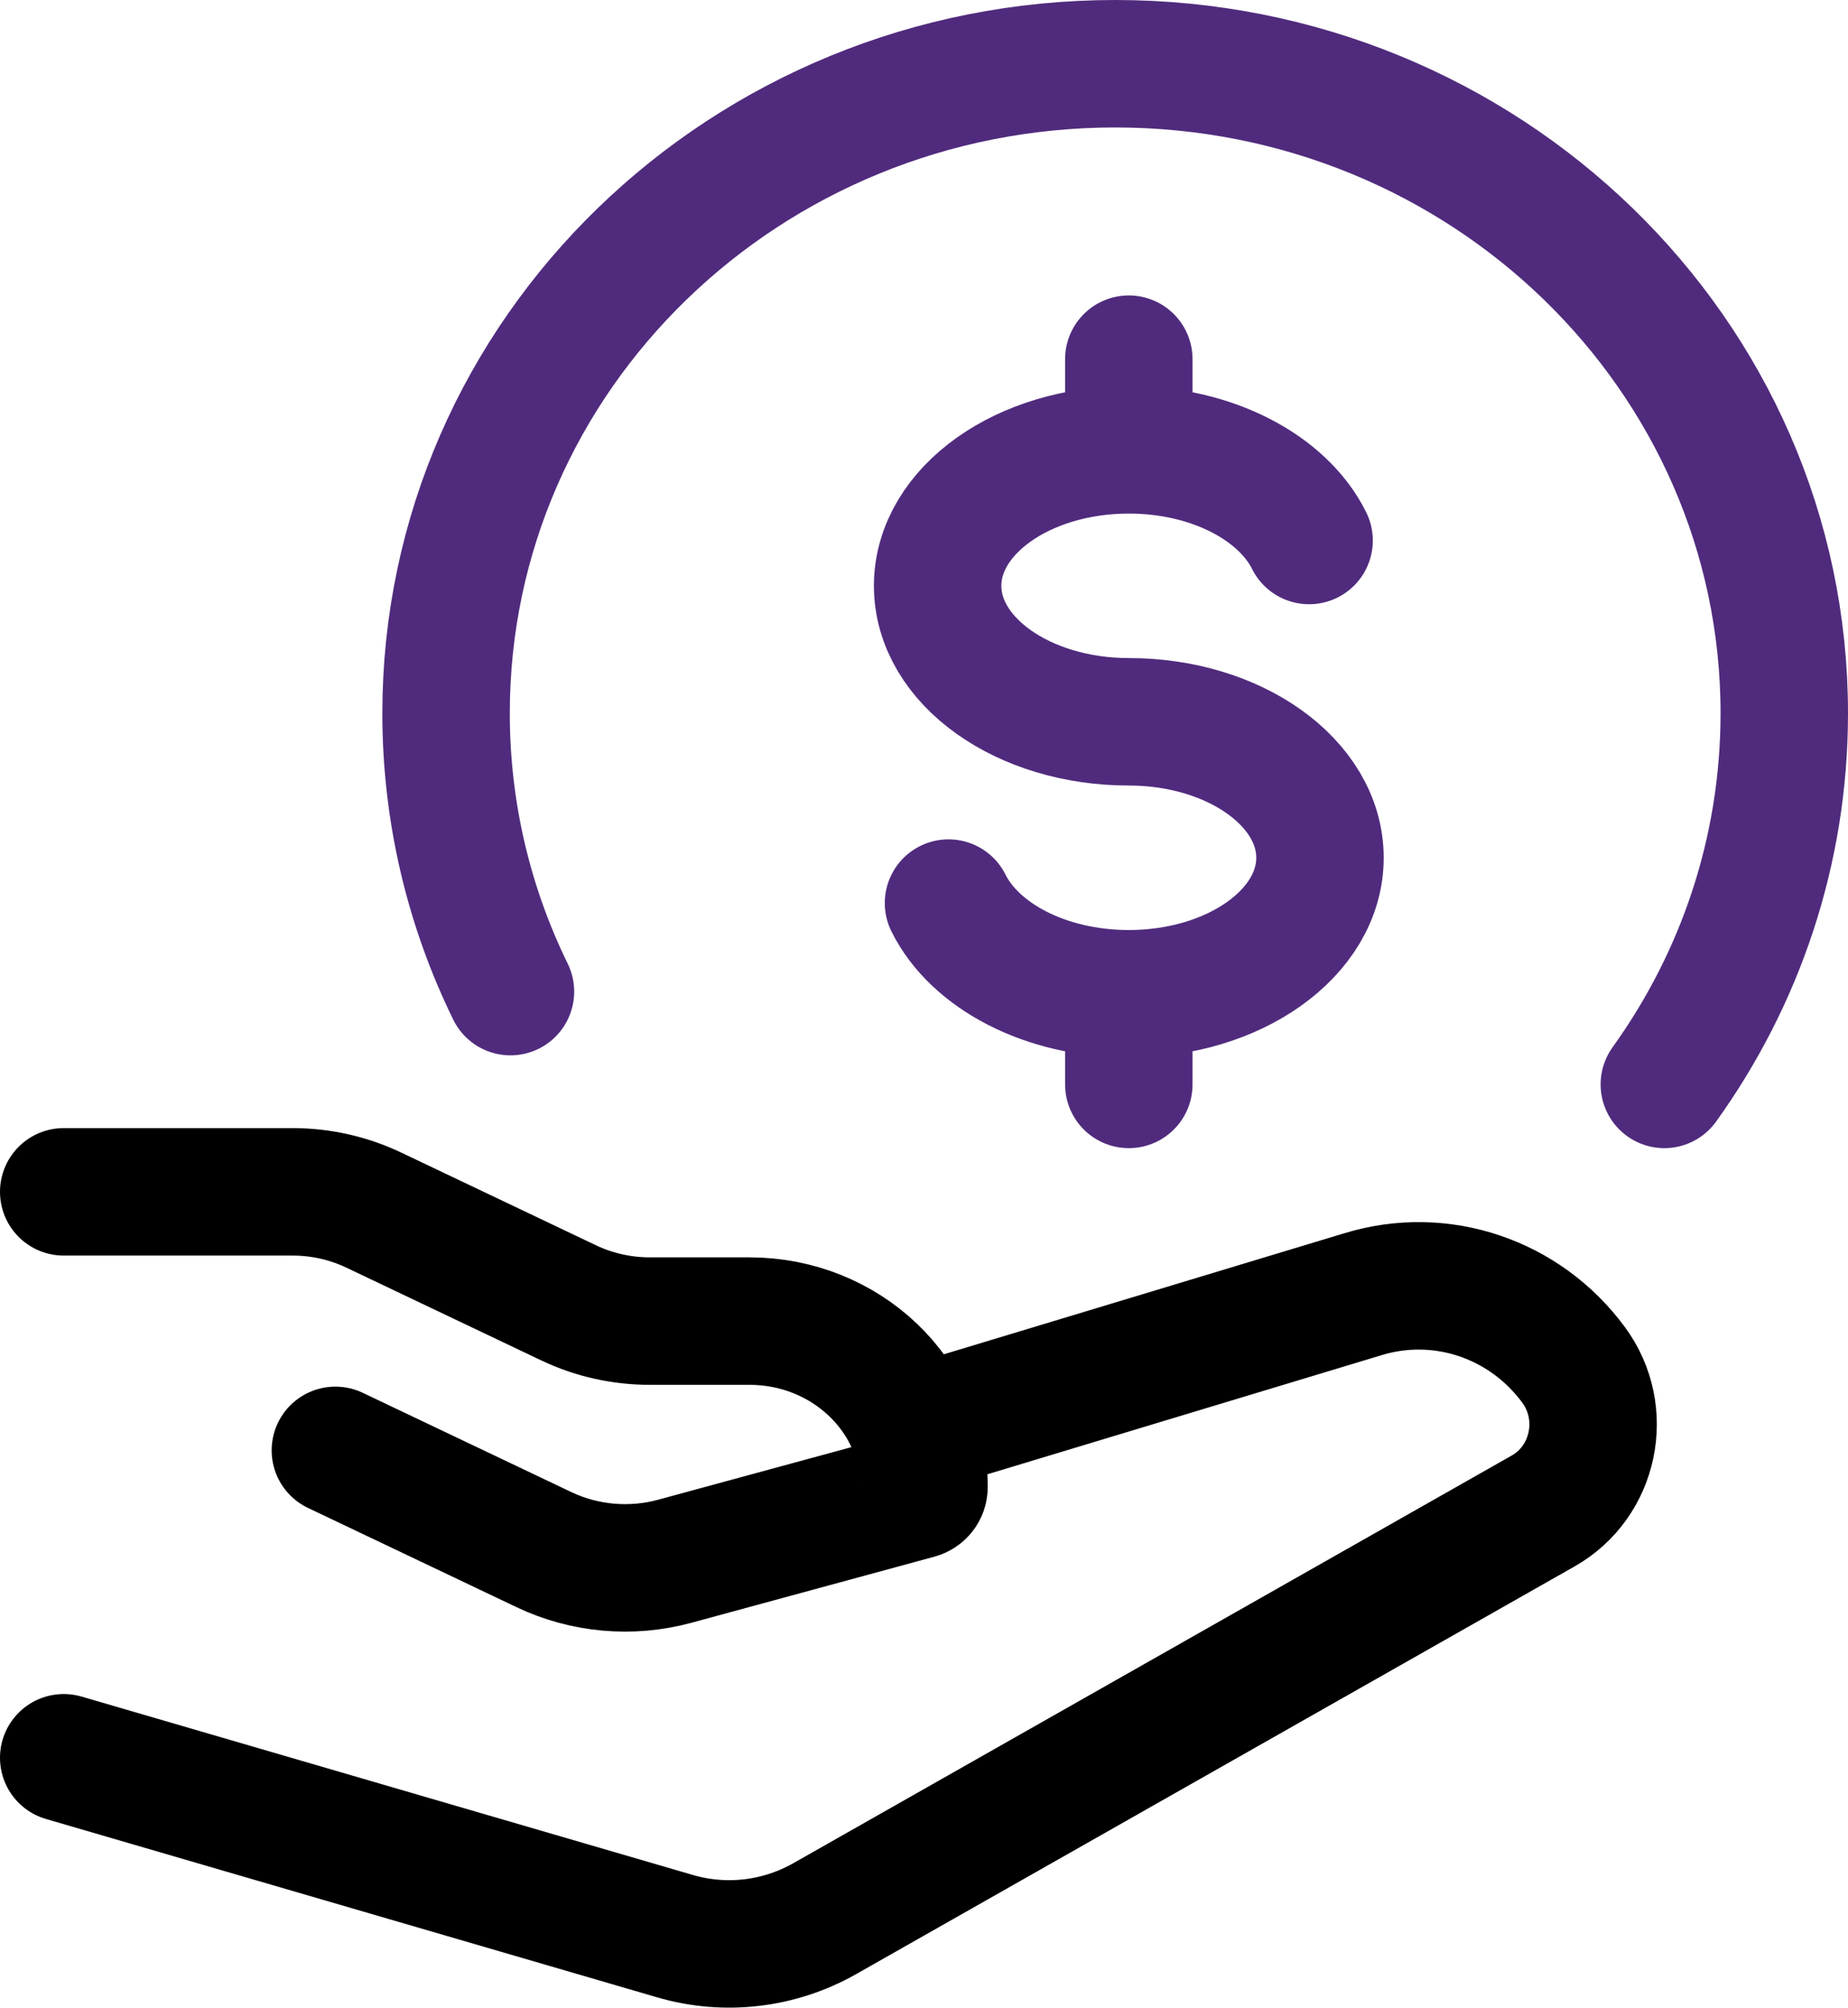
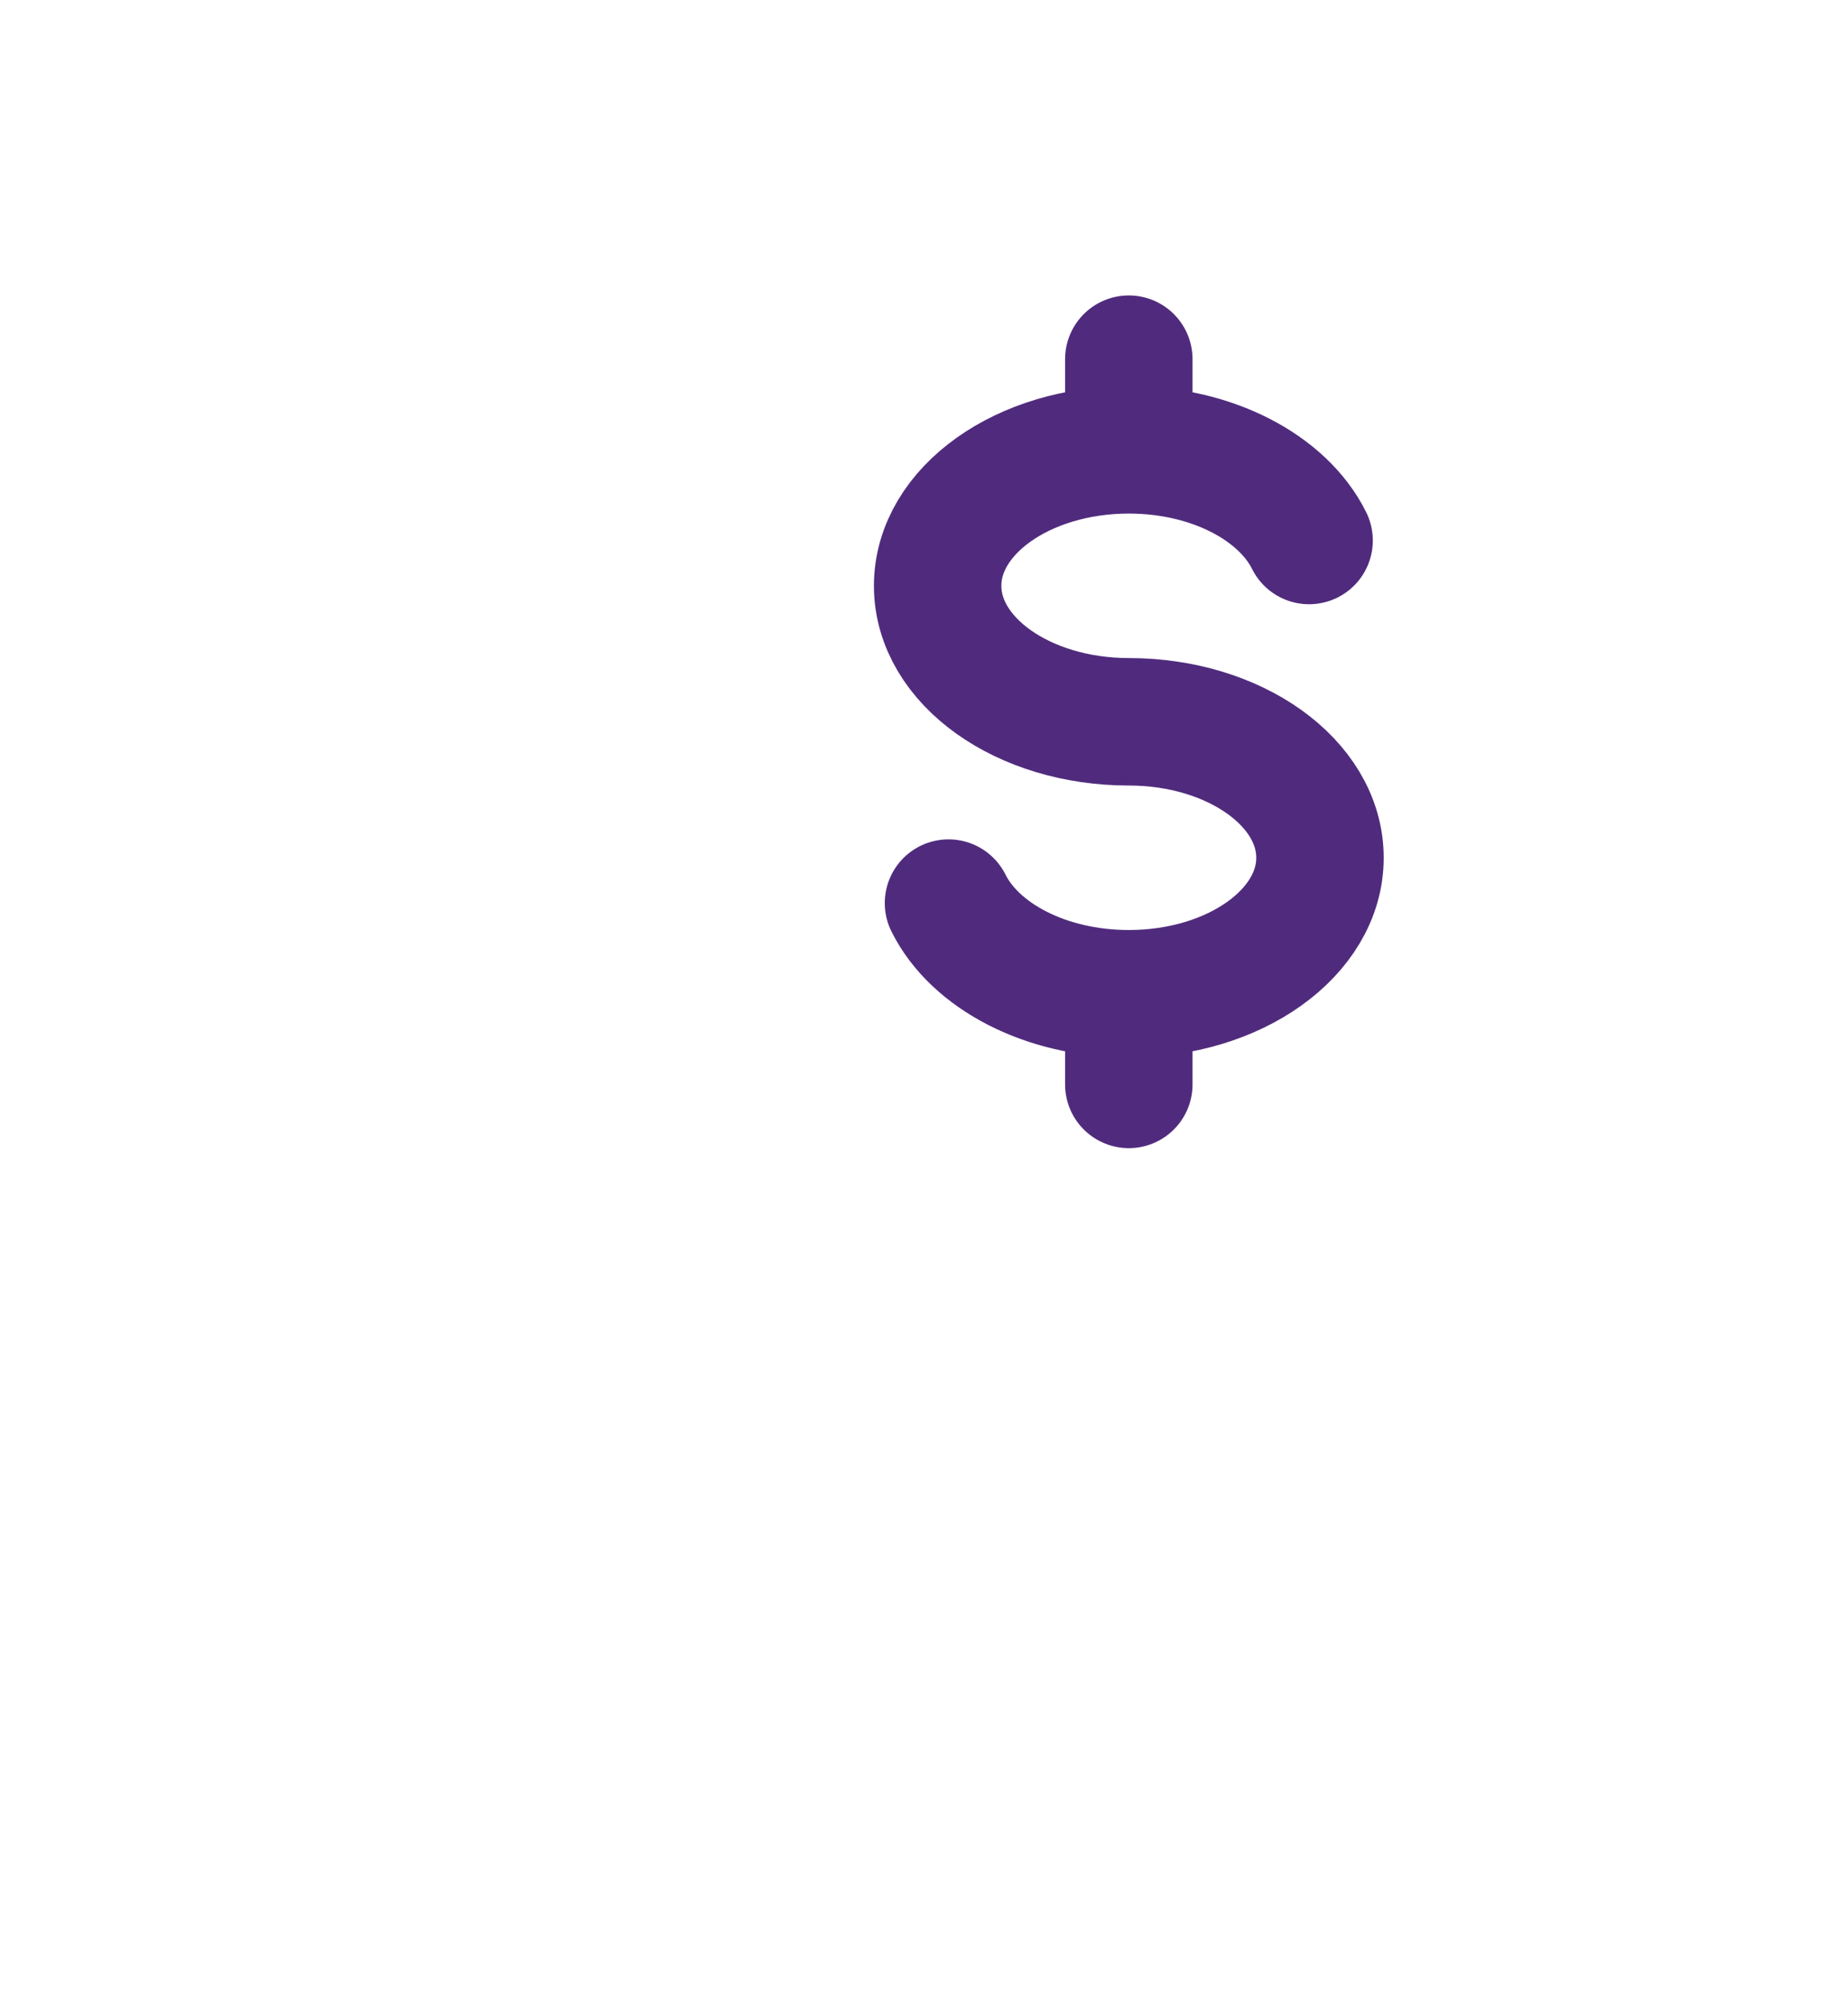
<svg xmlns="http://www.w3.org/2000/svg" width="58" height="63" viewBox="0 0 58 63" fill="none">
-   <path d="M52.236 34.029C54.609 30.727 56 26.712 56 22.382C56 11.125 46.598 2 35 2C23.402 2 14 11.125 14 22.382C14 25.508 14.725 28.469 16.021 31.117" stroke="#502B7D" stroke-width="4" stroke-linecap="round" stroke-linejoin="round" />
  <path d="M35.428 14.116C32.114 14.116 29.428 16.026 29.428 18.383C29.428 20.74 32.114 22.65 35.428 22.65C38.742 22.65 41.428 24.56 41.428 26.917C41.428 29.273 38.742 31.184 35.428 31.184M35.428 14.116C38.04 14.116 40.263 15.303 41.086 16.961M35.428 14.116V11.271M35.428 31.184C32.815 31.184 30.593 29.997 29.769 28.339M35.428 31.184V34.029" stroke="#502B7D" stroke-width="4" stroke-linecap="round" />
-   <path d="M2 37.4H9.184C10.067 37.4 10.937 37.596 11.726 37.971L17.852 40.886C18.642 41.261 19.512 41.456 20.395 41.456H23.522C26.547 41.456 29 43.79 29 46.669C29 46.785 28.919 46.887 28.801 46.919L21.179 48.992C19.811 49.364 18.347 49.234 17.075 48.629L10.526 45.513M29 44.775L42.778 40.612C45.221 39.864 47.861 40.751 49.391 42.835C50.498 44.341 50.047 46.498 48.435 47.413L25.889 60.205C24.455 61.019 22.763 61.217 21.186 60.757L2 55.159" stroke="black" stroke-width="4" stroke-linecap="round" stroke-linejoin="round" />
</svg>